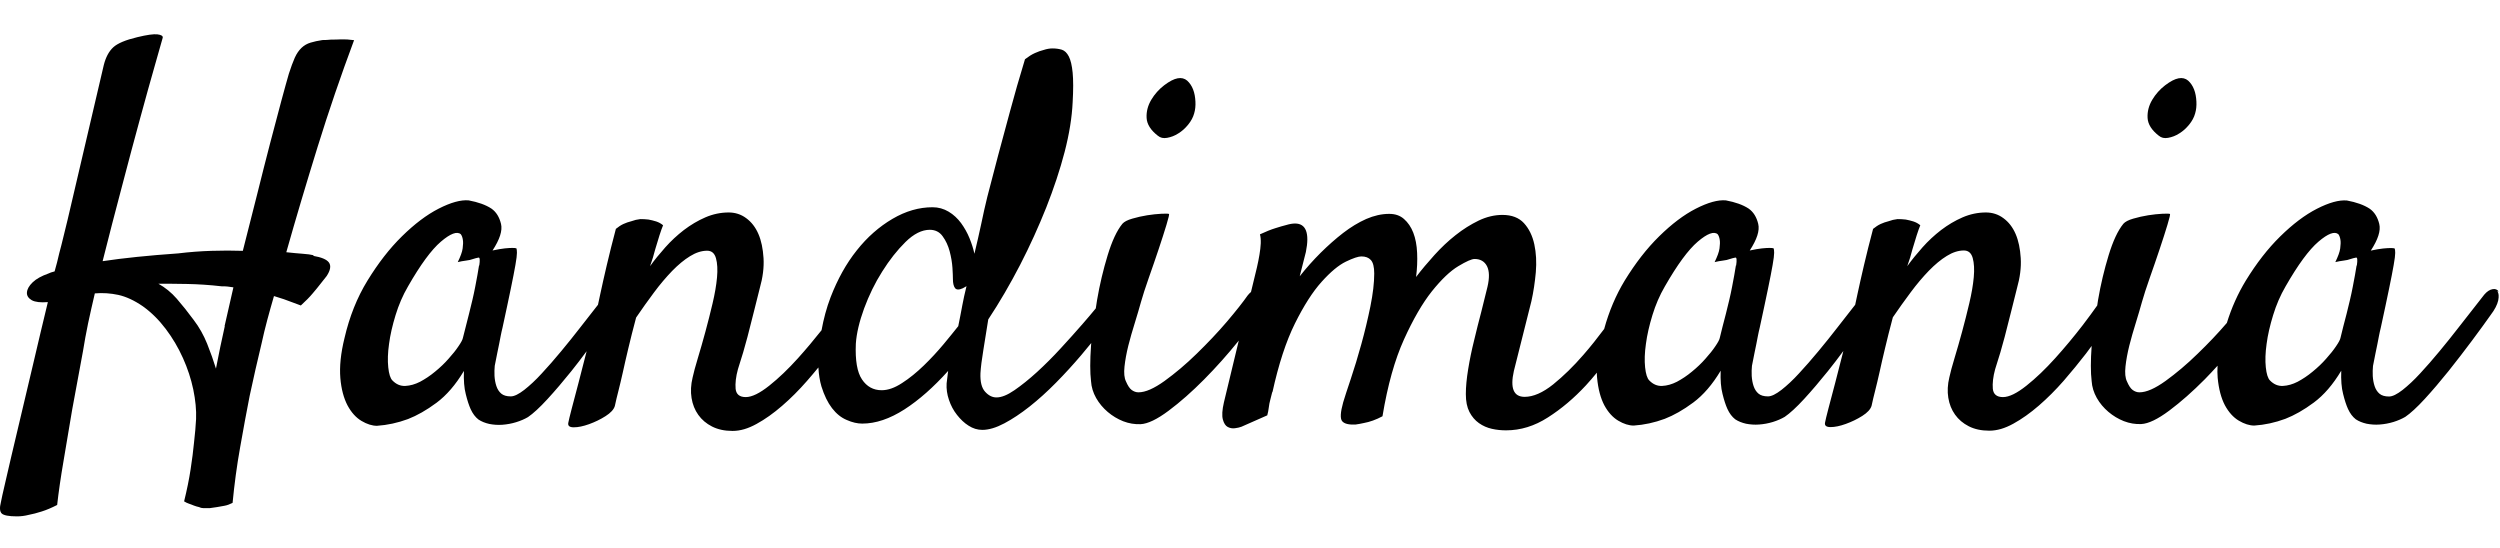
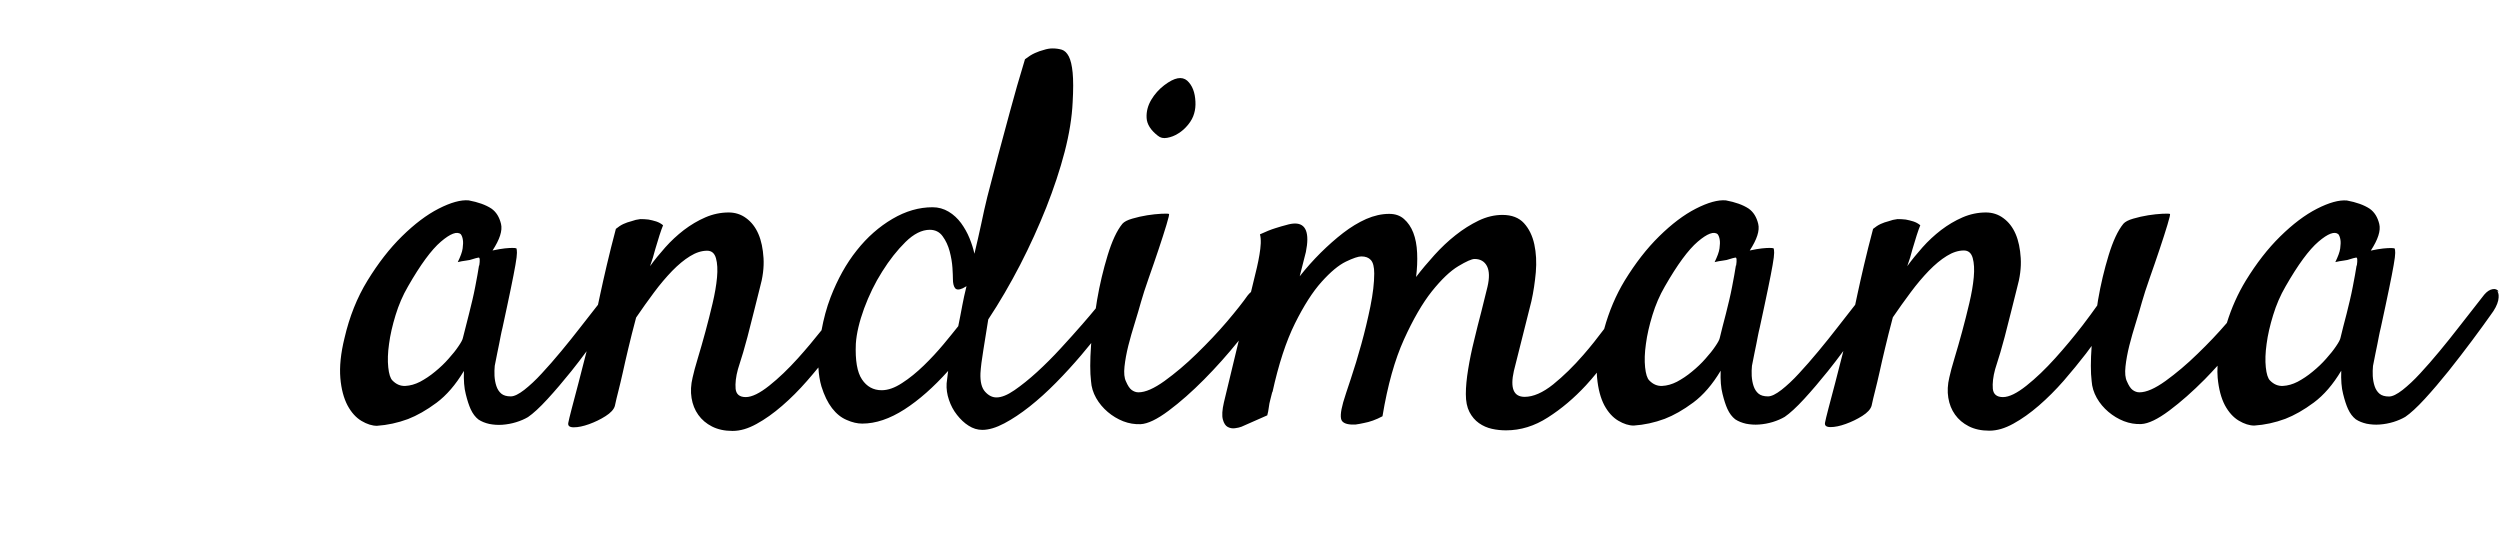
<svg xmlns="http://www.w3.org/2000/svg" id="root" viewBox="0 0 146 32" fill="currentColor">
-   <path d="M18.322 14.907C18.159 14.866 17.942 14.839 17.67 14.819C17.399 14.798 17.08 14.771 16.72 14.73C17.283 12.734 17.895 10.691 18.546 8.586C19.198 6.481 19.911 4.403 20.678 2.346C20.393 2.306 20.142 2.292 19.924 2.299C19.701 2.312 19.51 2.312 19.347 2.312C19.144 2.333 18.974 2.339 18.831 2.339C18.567 2.38 18.336 2.428 18.139 2.489C17.935 2.55 17.759 2.652 17.609 2.794C17.46 2.937 17.324 3.127 17.215 3.371C17.107 3.616 16.991 3.928 16.869 4.308C16.767 4.648 16.625 5.177 16.428 5.897C16.238 6.61 16.021 7.432 15.776 8.362C15.532 9.292 15.281 10.297 15.009 11.383C14.737 12.469 14.459 13.556 14.181 14.649C13.597 14.628 12.986 14.628 12.354 14.649C11.723 14.669 11.071 14.717 10.406 14.798C8.674 14.92 7.201 15.07 5.993 15.253C6.352 13.82 6.726 12.381 7.113 10.921C7.493 9.462 7.853 8.124 8.186 6.902C8.518 5.687 8.803 4.655 9.048 3.806C9.292 2.957 9.442 2.428 9.503 2.204C9.523 2.102 9.421 2.034 9.197 2.007C8.973 1.98 8.586 2.034 8.023 2.17C7.337 2.333 6.868 2.53 6.617 2.76C6.366 2.991 6.176 3.338 6.061 3.799L3.949 12.829C3.868 13.148 3.786 13.481 3.705 13.827C3.623 14.167 3.542 14.493 3.46 14.791C3.379 15.151 3.29 15.504 3.189 15.85C3.026 15.891 2.903 15.932 2.829 15.973C2.428 16.115 2.116 16.285 1.905 16.489C1.695 16.692 1.586 16.889 1.573 17.079C1.559 17.269 1.661 17.419 1.858 17.534C2.062 17.643 2.374 17.677 2.795 17.643C2.51 18.811 2.218 20.06 1.905 21.391C1.593 22.721 1.301 23.957 1.03 25.091C0.758 26.225 0.534 27.196 0.351 27.99C0.167 28.784 0.065 29.232 0.052 29.334C-0.03 29.653 -0.016 29.871 0.099 29.986C0.208 30.095 0.507 30.156 0.989 30.156C1.213 30.156 1.444 30.129 1.681 30.067C1.905 30.027 2.157 29.959 2.435 29.871C2.72 29.782 3.019 29.653 3.338 29.49C3.419 28.764 3.542 27.895 3.718 26.877C3.888 25.858 4.058 24.88 4.214 23.93C4.417 22.823 4.628 21.683 4.845 20.515C4.927 19.992 5.029 19.449 5.144 18.885C5.266 18.322 5.395 17.738 5.538 17.134C5.999 17.093 6.461 17.127 6.909 17.222C7.364 17.324 7.839 17.541 8.342 17.887C8.844 18.247 9.292 18.695 9.686 19.218C10.08 19.741 10.412 20.304 10.684 20.909C10.956 21.513 11.159 22.131 11.288 22.748C11.417 23.373 11.472 23.944 11.451 24.473C11.431 24.874 11.39 25.335 11.329 25.865C11.288 26.306 11.22 26.822 11.132 27.406C11.044 27.99 10.915 28.615 10.752 29.28C10.854 29.341 10.949 29.389 11.037 29.416C11.125 29.443 11.22 29.484 11.322 29.524C11.424 29.565 11.526 29.592 11.621 29.613C11.703 29.653 11.784 29.674 11.866 29.674H12.259C12.402 29.653 12.544 29.633 12.68 29.613C12.802 29.592 12.945 29.565 13.101 29.538C13.264 29.511 13.42 29.45 13.583 29.368C13.685 28.302 13.828 27.216 14.024 26.123C14.215 25.023 14.405 24.025 14.581 23.115C14.805 22.07 15.036 21.051 15.274 20.067C15.376 19.605 15.484 19.143 15.606 18.695C15.729 18.24 15.858 17.772 16 17.29C16.184 17.351 16.374 17.412 16.577 17.473C16.74 17.534 16.903 17.595 17.073 17.656C17.243 17.718 17.412 17.779 17.569 17.84C17.854 17.582 18.085 17.344 18.261 17.134C18.444 16.923 18.594 16.733 18.716 16.577L19.076 16.122C19.3 15.783 19.341 15.518 19.212 15.334C19.083 15.151 18.77 15.022 18.288 14.941L18.322 14.907ZM13.128 19.048C12.945 19.856 12.775 20.678 12.612 21.526C12.47 21.065 12.3 20.583 12.096 20.073C11.893 19.571 11.635 19.109 11.309 18.682C10.969 18.22 10.637 17.806 10.324 17.446C10.012 17.086 9.652 16.794 9.252 16.57C9.734 16.57 10.29 16.57 10.928 16.584C11.56 16.597 12.232 16.638 12.938 16.72C13.06 16.72 13.176 16.72 13.284 16.733C13.393 16.747 13.508 16.76 13.631 16.781C13.468 17.487 13.298 18.24 13.115 19.048H13.128Z" />
  <path d="M67.62 7.927C67.763 8.049 67.939 8.09 68.163 8.049C68.388 8.009 68.605 7.927 68.815 7.791C69.026 7.662 69.216 7.493 69.392 7.275C69.562 7.065 69.677 6.848 69.739 6.624C69.8 6.42 69.827 6.189 69.813 5.931C69.8 5.673 69.759 5.435 69.677 5.225C69.596 5.015 69.481 4.845 69.331 4.709C69.182 4.58 68.992 4.532 68.775 4.573C68.55 4.614 68.292 4.75 67.987 4.981C67.688 5.211 67.43 5.497 67.233 5.829C67.036 6.162 66.941 6.515 66.962 6.888C66.982 7.262 67.206 7.608 67.627 7.934L67.62 7.927Z" />
-   <path d="M126.077 7.927C126.22 8.049 126.396 8.09 126.62 8.049C126.845 8.009 127.062 7.927 127.272 7.791C127.483 7.662 127.673 7.493 127.849 7.275C128.019 7.065 128.135 6.848 128.196 6.624C128.257 6.42 128.284 6.189 128.27 5.931C128.257 5.673 128.216 5.435 128.134 5.225C128.053 5.015 127.938 4.845 127.788 4.709C127.639 4.58 127.449 4.532 127.231 4.573C127.007 4.614 126.749 4.75 126.444 4.981C126.145 5.211 125.887 5.497 125.69 5.829C125.493 6.162 125.398 6.515 125.419 6.888C125.439 7.262 125.663 7.608 126.084 7.934L126.077 7.927Z" />
  <path d="M145.922 17.025C145.841 16.903 145.719 16.855 145.562 16.889C145.399 16.916 145.236 17.025 145.08 17.208C144.958 17.371 144.761 17.622 144.49 17.962C144.218 18.302 143.913 18.695 143.566 19.143C143.227 19.585 142.853 20.046 142.466 20.515C142.073 20.99 141.699 21.418 141.333 21.812C140.973 22.205 140.626 22.524 140.307 22.776C139.981 23.027 139.723 23.156 139.52 23.156C139.275 23.156 139.092 23.102 138.963 22.993C138.834 22.884 138.739 22.735 138.678 22.552C138.617 22.368 138.583 22.172 138.569 21.961C138.556 21.75 138.569 21.554 138.583 21.37C138.644 21.072 138.691 20.814 138.732 20.617C138.773 20.413 138.807 20.236 138.841 20.087C138.868 19.938 138.902 19.788 138.929 19.632C138.956 19.476 138.997 19.313 139.038 19.137C139.241 18.213 139.398 17.453 139.52 16.869C139.642 16.285 139.73 15.823 139.791 15.477C139.852 15.138 139.88 14.9 139.88 14.771C139.88 14.642 139.866 14.554 139.852 14.513C139.812 14.493 139.73 14.486 139.608 14.486C139.506 14.486 139.364 14.493 139.167 14.513C138.977 14.533 138.739 14.574 138.454 14.635C138.875 13.99 139.045 13.474 138.949 13.08C138.854 12.687 138.671 12.388 138.393 12.191C138.053 11.967 137.605 11.811 137.062 11.709C136.6 11.668 136.016 11.831 135.31 12.191C134.604 12.551 133.891 13.094 133.165 13.807C132.438 14.52 131.773 15.382 131.155 16.387C130.694 17.147 130.32 17.976 130.049 18.858C129.526 19.469 128.955 20.067 128.344 20.657C127.713 21.275 127.088 21.798 126.47 22.246C125.853 22.688 125.35 22.912 124.943 22.912C124.8 22.912 124.671 22.864 124.549 22.776C124.427 22.688 124.318 22.518 124.216 22.28C124.115 22.076 124.087 21.785 124.128 21.404C124.169 21.024 124.244 20.617 124.352 20.182C124.461 19.748 124.59 19.306 124.732 18.851C124.875 18.396 124.99 17.989 125.092 17.629C125.194 17.27 125.343 16.801 125.547 16.224C125.751 15.654 125.941 15.09 126.124 14.547C126.308 14.004 126.457 13.528 126.579 13.128C126.701 12.727 126.749 12.51 126.728 12.496C126.688 12.476 126.545 12.469 126.287 12.483C126.036 12.496 125.758 12.524 125.459 12.571C125.153 12.619 124.861 12.687 124.583 12.768C124.298 12.85 124.108 12.951 124.006 13.067C123.68 13.467 123.395 14.085 123.144 14.907C122.892 15.735 122.682 16.604 122.526 17.521C122.505 17.629 122.499 17.731 122.478 17.84C122.247 18.172 121.962 18.553 121.623 19.001C121.12 19.653 120.584 20.298 120.021 20.922C119.457 21.547 118.9 22.083 118.344 22.524C117.787 22.966 117.332 23.19 116.972 23.19C116.612 23.19 116.415 23.027 116.381 22.708C116.354 22.389 116.395 22.002 116.517 21.56C116.741 20.875 116.925 20.243 117.074 19.673C117.223 19.103 117.352 18.6 117.454 18.179L117.787 16.849C117.97 16.204 118.045 15.613 118.011 15.07C117.977 14.527 117.882 14.058 117.712 13.664C117.542 13.271 117.305 12.965 116.999 12.741C116.7 12.517 116.354 12.408 115.974 12.408C115.512 12.408 115.057 12.503 114.616 12.693C114.175 12.883 113.754 13.135 113.36 13.434C112.966 13.739 112.606 14.072 112.274 14.445C111.941 14.819 111.642 15.185 111.384 15.545C111.507 15.206 111.608 14.873 111.69 14.547C111.771 14.262 111.853 13.997 111.934 13.746C112.016 13.495 112.084 13.298 112.145 13.155C112.023 13.053 111.887 12.979 111.737 12.931C111.588 12.883 111.439 12.85 111.296 12.822C111.133 12.802 110.977 12.795 110.814 12.795C110.631 12.816 110.461 12.856 110.298 12.918C110.135 12.958 109.979 13.012 109.83 13.08C109.68 13.148 109.531 13.25 109.388 13.366C109.185 14.133 109.008 14.839 108.859 15.477C108.709 16.122 108.58 16.686 108.478 17.168C108.431 17.385 108.383 17.595 108.343 17.799C108.302 17.853 108.268 17.894 108.22 17.955C107.949 18.295 107.643 18.689 107.297 19.137C106.958 19.578 106.584 20.04 106.197 20.508C105.803 20.983 105.43 21.411 105.063 21.805C104.704 22.199 104.357 22.518 104.038 22.769C103.712 23.02 103.454 23.149 103.251 23.149C103.006 23.149 102.823 23.095 102.694 22.986C102.565 22.878 102.47 22.728 102.409 22.545C102.348 22.362 102.314 22.165 102.3 21.954C102.286 21.744 102.3 21.547 102.314 21.363C102.375 21.065 102.422 20.807 102.463 20.61C102.504 20.406 102.538 20.23 102.572 20.08C102.599 19.931 102.633 19.782 102.66 19.625C102.687 19.469 102.728 19.306 102.769 19.13C102.972 18.206 103.128 17.446 103.251 16.862C103.373 16.278 103.461 15.817 103.522 15.47C103.583 15.131 103.61 14.893 103.61 14.764C103.61 14.635 103.597 14.547 103.583 14.506C103.543 14.486 103.461 14.479 103.339 14.479C103.237 14.479 103.094 14.486 102.898 14.506C102.707 14.527 102.47 14.567 102.185 14.628C102.606 13.983 102.775 13.467 102.68 13.074C102.585 12.68 102.402 12.381 102.124 12.184C101.784 11.96 101.336 11.804 100.793 11.702C100.331 11.661 99.747 11.824 99.041 12.184C98.335 12.544 97.622 13.087 96.896 13.8C96.169 14.513 95.504 15.375 94.886 16.38C94.363 17.242 93.963 18.193 93.684 19.211C93.297 19.727 92.897 20.236 92.469 20.725C91.892 21.391 91.308 21.961 90.704 22.45C90.1 22.932 89.543 23.176 89.04 23.176C88.395 23.176 88.185 22.674 88.409 21.669L89.434 17.589C89.556 17.045 89.638 16.482 89.692 15.898C89.74 15.314 89.713 14.771 89.604 14.269C89.495 13.766 89.291 13.352 89 13.033C88.708 12.714 88.287 12.551 87.743 12.551C87.282 12.551 86.82 12.659 86.352 12.883C85.89 13.108 85.442 13.386 85.007 13.732C84.573 14.072 84.159 14.466 83.772 14.893C83.378 15.328 83.018 15.755 82.699 16.176C82.76 15.694 82.781 15.226 82.76 14.771C82.74 14.316 82.665 13.922 82.536 13.59C82.407 13.257 82.224 12.992 81.993 12.789C81.762 12.585 81.477 12.49 81.131 12.49C80.689 12.49 80.241 12.592 79.786 12.789C79.331 12.992 78.883 13.264 78.442 13.603C78.001 13.943 77.559 14.336 77.125 14.764C76.69 15.199 76.283 15.654 75.903 16.136C76.066 15.511 76.188 15.036 76.263 14.717C76.487 13.61 76.269 13.053 75.631 13.053C75.489 13.053 75.319 13.08 75.115 13.142C74.952 13.182 74.742 13.243 74.484 13.325C74.219 13.406 73.92 13.528 73.581 13.685C73.621 13.827 73.635 14.004 73.628 14.214C73.615 14.425 73.594 14.642 73.554 14.866C73.513 15.111 73.465 15.362 73.404 15.62L73.058 17.052C72.99 17.113 72.922 17.174 72.861 17.256C72.596 17.636 72.196 18.145 71.653 18.784C71.109 19.422 70.519 20.04 69.887 20.657C69.256 21.275 68.631 21.798 68.013 22.246C67.396 22.688 66.893 22.912 66.486 22.912C66.343 22.912 66.214 22.864 66.092 22.776C65.97 22.688 65.861 22.518 65.759 22.28C65.657 22.076 65.63 21.785 65.671 21.404C65.712 21.024 65.787 20.617 65.895 20.182C66.004 19.748 66.133 19.306 66.275 18.851C66.418 18.396 66.533 17.989 66.635 17.629C66.737 17.27 66.886 16.801 67.09 16.224C67.294 15.654 67.484 15.09 67.667 14.547C67.85 14.004 68 13.528 68.122 13.128C68.244 12.727 68.292 12.51 68.271 12.496C68.231 12.476 68.088 12.469 67.83 12.483C67.579 12.496 67.3 12.524 67.002 12.571C66.696 12.619 66.404 12.687 66.126 12.768C65.841 12.85 65.651 12.951 65.549 13.067C65.223 13.467 64.938 14.085 64.687 14.907C64.435 15.735 64.225 16.604 64.069 17.521C64.042 17.684 64.021 17.847 63.994 18.009C63.77 18.281 63.526 18.573 63.234 18.906C62.84 19.361 62.412 19.836 61.95 20.338C61.489 20.841 61.027 21.302 60.559 21.73C60.097 22.151 59.656 22.504 59.242 22.789C58.827 23.075 58.481 23.21 58.196 23.21C57.952 23.21 57.734 23.102 57.531 22.878C57.327 22.654 57.239 22.294 57.259 21.791C57.279 21.452 57.334 20.997 57.429 20.433C57.517 19.87 57.612 19.272 57.714 18.654C58.379 17.65 58.997 16.584 59.574 15.47C60.151 14.35 60.654 13.237 61.102 12.116C61.543 10.996 61.903 9.917 62.175 8.871C62.446 7.825 62.602 6.854 62.643 5.972C62.684 5.245 62.684 4.675 62.643 4.247C62.602 3.826 62.528 3.507 62.419 3.297C62.31 3.086 62.175 2.957 62.012 2.903C61.849 2.856 61.672 2.828 61.468 2.828C61.306 2.828 61.136 2.856 60.952 2.917C60.789 2.957 60.62 3.018 60.436 3.1C60.253 3.181 60.063 3.304 59.859 3.46C59.533 4.526 59.242 5.544 58.983 6.508C58.719 7.472 58.488 8.328 58.291 9.075C58.067 9.944 57.856 10.745 57.66 11.492C57.537 11.994 57.415 12.53 57.3 13.094C57.178 13.658 57.048 14.235 56.906 14.819C56.845 14.533 56.75 14.235 56.621 13.915C56.492 13.596 56.322 13.298 56.125 13.026C55.922 12.755 55.684 12.53 55.399 12.361C55.114 12.191 54.801 12.103 54.462 12.103C53.674 12.103 52.893 12.327 52.119 12.782C51.345 13.237 50.646 13.848 50.035 14.622C49.417 15.396 48.915 16.305 48.507 17.358C48.27 17.976 48.1 18.621 47.978 19.286C47.536 19.843 47.082 20.386 46.6 20.922C46.036 21.547 45.479 22.083 44.923 22.524C44.366 22.966 43.911 23.19 43.551 23.19C43.191 23.19 42.994 23.027 42.96 22.708C42.933 22.389 42.974 22.002 43.096 21.56C43.32 20.875 43.504 20.243 43.653 19.673C43.802 19.103 43.931 18.6 44.033 18.179L44.366 16.849C44.549 16.204 44.624 15.613 44.59 15.07C44.556 14.527 44.461 14.058 44.291 13.664C44.121 13.271 43.884 12.965 43.578 12.741C43.279 12.517 42.933 12.408 42.553 12.408C42.091 12.408 41.636 12.503 41.195 12.693C40.754 12.883 40.333 13.135 39.939 13.434C39.545 13.739 39.185 14.072 38.853 14.445C38.52 14.819 38.221 15.185 37.963 15.545C38.086 15.206 38.187 14.873 38.269 14.547C38.35 14.262 38.432 13.997 38.513 13.746C38.595 13.495 38.663 13.298 38.724 13.155C38.602 13.053 38.466 12.979 38.316 12.931C38.167 12.883 38.018 12.85 37.875 12.822C37.712 12.802 37.556 12.795 37.393 12.795C37.21 12.816 37.04 12.856 36.877 12.918C36.714 12.958 36.558 13.012 36.409 13.08C36.259 13.148 36.11 13.25 35.967 13.366C35.764 14.133 35.587 14.839 35.438 15.477C35.288 16.122 35.159 16.686 35.057 17.168C35.01 17.385 34.962 17.595 34.922 17.799C34.881 17.853 34.847 17.894 34.8 17.955C34.528 18.295 34.222 18.689 33.876 19.137C33.537 19.578 33.163 20.04 32.776 20.508C32.383 20.983 32.009 21.411 31.642 21.805C31.283 22.199 30.936 22.518 30.617 22.769C30.291 23.02 30.033 23.149 29.83 23.149C29.585 23.149 29.402 23.095 29.273 22.986C29.144 22.878 29.049 22.728 28.988 22.545C28.927 22.362 28.893 22.165 28.879 21.954C28.866 21.744 28.879 21.547 28.893 21.363C28.954 21.065 29.001 20.807 29.042 20.61C29.083 20.406 29.117 20.23 29.151 20.08C29.178 19.931 29.212 19.782 29.239 19.625C29.266 19.469 29.307 19.306 29.348 19.13C29.551 18.206 29.707 17.446 29.83 16.862C29.952 16.278 30.04 15.817 30.101 15.47C30.162 15.131 30.189 14.893 30.189 14.764C30.189 14.635 30.176 14.547 30.162 14.506C30.122 14.486 30.04 14.479 29.918 14.479C29.816 14.479 29.674 14.486 29.477 14.506C29.287 14.527 29.049 14.567 28.764 14.628C29.185 13.983 29.354 13.467 29.259 13.074C29.164 12.68 28.981 12.381 28.703 12.184C28.363 11.96 27.915 11.804 27.372 11.702C26.91 11.661 26.326 11.824 25.62 12.184C24.914 12.544 24.201 13.087 23.475 13.8C22.748 14.513 22.083 15.375 21.465 16.38C20.847 17.385 20.406 18.505 20.121 19.734C19.897 20.637 19.822 21.418 19.876 22.076C19.931 22.735 20.08 23.265 20.297 23.679C20.521 24.093 20.793 24.392 21.112 24.582C21.431 24.772 21.737 24.867 22.015 24.867C22.619 24.826 23.224 24.697 23.828 24.473C24.351 24.269 24.907 23.957 25.491 23.523C26.075 23.088 26.611 22.47 27.093 21.662C27.073 22.205 27.107 22.66 27.202 23.02C27.29 23.38 27.386 23.672 27.487 23.896C27.61 24.161 27.759 24.358 27.942 24.5C28.125 24.622 28.336 24.704 28.574 24.758C28.818 24.806 29.069 24.826 29.341 24.806C29.612 24.785 29.877 24.738 30.142 24.656C30.407 24.575 30.638 24.473 30.834 24.358C31.133 24.154 31.513 23.808 31.968 23.312C32.423 22.817 32.885 22.273 33.36 21.683C33.672 21.296 33.964 20.909 34.256 20.515C34.256 20.528 34.256 20.535 34.25 20.549C34.087 21.194 33.931 21.805 33.781 22.375C33.632 22.945 33.496 23.448 33.387 23.869C33.279 24.29 33.211 24.561 33.19 24.684C33.15 24.867 33.258 24.955 33.51 24.955C33.761 24.955 34.059 24.894 34.399 24.772C34.738 24.65 35.064 24.494 35.363 24.303C35.662 24.113 35.845 23.916 35.906 23.713C35.967 23.427 36.035 23.136 36.117 22.823C36.198 22.511 36.28 22.151 36.375 21.737C36.463 21.323 36.572 20.861 36.694 20.345C36.816 19.829 36.965 19.232 37.149 18.546C37.488 18.044 37.841 17.555 38.194 17.079C38.547 16.604 38.9 16.19 39.253 15.823C39.606 15.463 39.953 15.172 40.299 14.961C40.638 14.751 40.971 14.642 41.297 14.642C41.562 14.642 41.731 14.791 41.813 15.083C41.895 15.375 41.915 15.749 41.874 16.204C41.833 16.658 41.745 17.161 41.616 17.711C41.487 18.267 41.344 18.817 41.195 19.374C41.046 19.931 40.896 20.44 40.754 20.915C40.611 21.391 40.509 21.764 40.448 22.049C40.346 22.47 40.326 22.871 40.387 23.244C40.448 23.618 40.577 23.944 40.781 24.229C40.985 24.514 41.249 24.738 41.582 24.908C41.915 25.077 42.315 25.166 42.777 25.166C43.239 25.166 43.687 25.03 44.182 24.758C44.678 24.487 45.174 24.134 45.676 23.699C46.179 23.265 46.661 22.782 47.129 22.246C47.36 21.981 47.584 21.717 47.794 21.459C47.815 21.866 47.876 22.239 47.971 22.565C48.134 23.088 48.338 23.509 48.589 23.835C48.84 24.161 49.125 24.392 49.451 24.527C49.77 24.67 50.076 24.738 50.354 24.738C51.142 24.738 51.963 24.459 52.819 23.91C53.674 23.36 54.523 22.606 55.371 21.662C55.331 22.002 55.304 22.246 55.283 22.389C55.263 22.715 55.31 23.034 55.419 23.353C55.528 23.679 55.684 23.971 55.888 24.229C56.091 24.487 56.315 24.704 56.566 24.86C56.818 25.023 57.082 25.105 57.368 25.105C57.748 25.105 58.175 24.976 58.651 24.724C59.126 24.473 59.615 24.147 60.131 23.74C60.647 23.332 61.156 22.871 61.672 22.348C62.188 21.825 62.677 21.289 63.139 20.746C63.342 20.508 63.539 20.27 63.729 20.033C63.729 20.08 63.716 20.135 63.716 20.189C63.655 21.065 63.655 21.757 63.716 22.26C63.736 22.599 63.838 22.932 64.014 23.244C64.191 23.556 64.422 23.828 64.693 24.059C64.965 24.29 65.27 24.473 65.596 24.602C65.929 24.731 66.269 24.785 66.608 24.772C67.029 24.752 67.579 24.487 68.251 23.984C68.923 23.482 69.616 22.871 70.322 22.158C71.028 21.445 71.693 20.698 72.318 19.924C72.325 19.911 72.332 19.904 72.345 19.89L71.476 23.502C71.374 23.944 71.354 24.276 71.415 24.5C71.476 24.724 71.571 24.867 71.7 24.935C71.829 25.003 71.972 25.03 72.121 25.009C72.27 24.989 72.399 24.962 72.501 24.921L74.008 24.256C74.049 24.113 74.076 23.964 74.097 23.801C74.117 23.638 74.144 23.489 74.185 23.346C74.226 23.183 74.266 23.027 74.307 22.864V22.925C74.667 21.275 75.108 19.931 75.624 18.892C76.14 17.853 76.656 17.045 77.179 16.462C77.702 15.878 78.177 15.484 78.598 15.28C79.019 15.076 79.325 14.975 79.501 14.975C79.746 14.975 79.929 15.043 80.058 15.185C80.187 15.328 80.255 15.586 80.255 15.973C80.255 16.516 80.18 17.154 80.031 17.894C79.881 18.627 79.705 19.367 79.501 20.101C79.297 20.834 79.094 21.513 78.883 22.137C78.673 22.762 78.523 23.217 78.442 23.495C78.279 24.079 78.259 24.446 78.381 24.595C78.503 24.745 78.761 24.813 79.168 24.792C79.311 24.772 79.474 24.745 79.65 24.704C79.99 24.643 80.357 24.514 80.737 24.31C81.036 22.497 81.457 21.004 81.993 19.822C82.529 18.641 83.072 17.704 83.622 17.012C84.179 16.319 84.688 15.83 85.164 15.545C85.639 15.26 85.951 15.124 86.114 15.124C86.454 15.124 86.698 15.267 86.841 15.545C86.983 15.83 86.99 16.231 86.868 16.753C86.766 17.174 86.644 17.657 86.508 18.206C86.365 18.75 86.223 19.306 86.087 19.883C85.944 20.454 85.829 21.017 85.741 21.56C85.652 22.104 85.605 22.586 85.605 23.013C85.605 23.441 85.673 23.781 85.815 24.059C85.958 24.331 86.141 24.548 86.372 24.711C86.603 24.874 86.854 24.982 87.126 25.043C87.397 25.105 87.676 25.132 87.954 25.132C88.803 25.132 89.617 24.881 90.398 24.378C91.186 23.876 91.926 23.251 92.618 22.504C92.842 22.267 93.046 22.015 93.257 21.764C93.257 21.866 93.257 21.968 93.27 22.063C93.331 22.715 93.474 23.251 93.691 23.665C93.915 24.079 94.187 24.378 94.506 24.568C94.825 24.758 95.13 24.853 95.409 24.853C96.013 24.813 96.617 24.684 97.222 24.459C97.744 24.256 98.301 23.944 98.885 23.509C99.469 23.075 100.005 22.457 100.487 21.649C100.467 22.192 100.501 22.647 100.596 23.007C100.684 23.366 100.779 23.658 100.881 23.882C101.003 24.147 101.153 24.344 101.336 24.487C101.519 24.609 101.73 24.69 101.967 24.745C102.212 24.792 102.463 24.813 102.735 24.792C103.006 24.772 103.271 24.724 103.536 24.643C103.801 24.561 104.031 24.459 104.228 24.344C104.527 24.14 104.907 23.794 105.362 23.299C105.817 22.803 106.279 22.26 106.754 21.669C107.066 21.282 107.358 20.895 107.65 20.501C107.65 20.515 107.65 20.522 107.643 20.535C107.48 21.18 107.324 21.791 107.175 22.362C107.026 22.932 106.89 23.434 106.781 23.855C106.672 24.276 106.605 24.548 106.584 24.67C106.543 24.853 106.652 24.942 106.903 24.942C107.155 24.942 107.453 24.881 107.793 24.758C108.132 24.636 108.458 24.48 108.757 24.29C109.056 24.1 109.239 23.903 109.3 23.699C109.361 23.414 109.429 23.122 109.51 22.81C109.592 22.497 109.673 22.137 109.768 21.723C109.857 21.309 109.965 20.848 110.088 20.331C110.21 19.816 110.359 19.218 110.542 18.532C110.882 18.03 111.235 17.541 111.588 17.066C111.941 16.591 112.294 16.176 112.647 15.81C113 15.45 113.347 15.158 113.693 14.947C114.032 14.737 114.365 14.628 114.691 14.628C114.956 14.628 115.125 14.778 115.207 15.07C115.288 15.362 115.309 15.735 115.268 16.19C115.227 16.645 115.139 17.147 115.01 17.697C114.881 18.254 114.738 18.804 114.589 19.361C114.44 19.917 114.29 20.427 114.148 20.902C114.005 21.377 113.903 21.75 113.842 22.036C113.74 22.457 113.72 22.857 113.781 23.231C113.842 23.604 113.971 23.93 114.175 24.215C114.378 24.5 114.643 24.724 114.976 24.894C115.309 25.064 115.709 25.152 116.171 25.152C116.633 25.152 117.081 25.016 117.576 24.745C118.072 24.473 118.568 24.12 119.07 23.686C119.572 23.251 120.054 22.769 120.523 22.233C120.985 21.696 121.419 21.173 121.82 20.651C121.935 20.494 122.044 20.352 122.152 20.203C122.091 21.072 122.091 21.75 122.152 22.253C122.173 22.592 122.275 22.925 122.451 23.237C122.628 23.55 122.858 23.821 123.13 24.052C123.402 24.283 123.707 24.466 124.033 24.595C124.366 24.724 124.705 24.779 125.045 24.765C125.466 24.745 126.016 24.48 126.688 23.977C127.36 23.475 128.052 22.864 128.759 22.151C129.017 21.893 129.261 21.622 129.505 21.357C129.492 21.608 129.492 21.846 129.512 22.063C129.573 22.715 129.716 23.251 129.933 23.665C130.157 24.079 130.429 24.378 130.748 24.568C131.067 24.758 131.372 24.853 131.651 24.853C132.255 24.813 132.859 24.684 133.464 24.459C133.986 24.256 134.543 23.944 135.127 23.509C135.711 23.075 136.247 22.457 136.729 21.649C136.709 22.192 136.743 22.647 136.838 23.007C136.926 23.366 137.021 23.658 137.123 23.882C137.245 24.147 137.395 24.344 137.578 24.487C137.761 24.609 137.972 24.69 138.209 24.745C138.454 24.792 138.705 24.813 138.977 24.792C139.248 24.772 139.513 24.724 139.778 24.643C140.043 24.561 140.273 24.459 140.47 24.344C140.769 24.14 141.149 23.794 141.604 23.299C142.059 22.803 142.521 22.26 142.996 21.669C143.471 21.072 143.926 20.481 144.367 19.89C144.809 19.293 145.175 18.797 145.454 18.396C145.698 18.077 145.841 17.792 145.895 17.548C145.943 17.303 145.929 17.127 145.848 17.005L145.922 17.025ZM27.976 15.498C27.929 15.83 27.847 16.251 27.752 16.753C27.657 17.256 27.528 17.779 27.392 18.322C27.25 18.865 27.128 19.34 27.032 19.741C27.012 19.843 26.924 20.006 26.774 20.223C26.625 20.447 26.435 20.685 26.197 20.949C25.966 21.214 25.702 21.465 25.41 21.703C25.118 21.947 24.826 22.137 24.534 22.294C24.242 22.443 23.957 22.524 23.672 22.538C23.387 22.552 23.135 22.443 22.918 22.219C22.796 22.097 22.714 21.839 22.674 21.452C22.633 21.058 22.646 20.603 22.721 20.08C22.789 19.558 22.918 19.001 23.101 18.403C23.285 17.806 23.522 17.249 23.828 16.726C24.554 15.457 25.192 14.588 25.749 14.112C26.306 13.637 26.693 13.495 26.91 13.678C26.971 13.759 27.012 13.868 27.032 14.011C27.053 14.133 27.046 14.296 27.019 14.506C26.992 14.717 26.89 14.982 26.734 15.307C26.897 15.267 27.053 15.239 27.216 15.219C27.379 15.199 27.508 15.172 27.61 15.131C27.732 15.09 27.84 15.063 27.942 15.043C28.024 15.022 28.037 15.178 27.99 15.511L27.976 15.498ZM56.186 17.901C56.118 18.281 56.037 18.668 55.962 19.048C55.738 19.334 55.453 19.68 55.1 20.108C54.747 20.528 54.367 20.943 53.953 21.343C53.538 21.744 53.117 22.09 52.683 22.368C52.248 22.654 51.855 22.789 51.488 22.789C51.006 22.789 50.619 22.579 50.34 22.158C50.055 21.737 49.94 21.038 49.981 20.073C50.021 19.469 50.184 18.784 50.463 18.016C50.748 17.249 51.094 16.529 51.522 15.857C51.943 15.185 52.398 14.608 52.88 14.133C53.362 13.658 53.837 13.42 54.299 13.42C54.618 13.42 54.876 13.549 55.052 13.8C55.236 14.051 55.371 14.343 55.46 14.676C55.548 15.009 55.602 15.328 55.623 15.64C55.643 15.952 55.65 16.17 55.65 16.292C55.65 16.536 55.691 16.713 55.772 16.821C55.854 16.93 56.003 16.937 56.227 16.835C56.268 16.815 56.302 16.794 56.336 16.774C56.363 16.753 56.404 16.733 56.444 16.713C56.342 17.113 56.261 17.507 56.186 17.894V17.901ZM101.377 15.498C101.329 15.83 101.248 16.251 101.153 16.753C101.058 17.256 100.929 17.779 100.793 18.322C100.65 18.865 100.528 19.34 100.433 19.741C100.413 19.843 100.324 20.006 100.175 20.223C100.026 20.447 99.835 20.685 99.598 20.949C99.367 21.214 99.102 21.465 98.81 21.703C98.518 21.947 98.226 22.137 97.934 22.294C97.642 22.443 97.357 22.524 97.072 22.538C96.787 22.552 96.536 22.443 96.319 22.219C96.196 22.097 96.115 21.839 96.074 21.452C96.033 21.058 96.047 20.603 96.122 20.08C96.19 19.558 96.319 19.001 96.502 18.403C96.685 17.806 96.923 17.249 97.228 16.726C97.955 15.457 98.593 14.588 99.15 14.112C99.707 13.637 100.094 13.495 100.311 13.678C100.372 13.759 100.413 13.868 100.433 14.011C100.453 14.133 100.447 14.296 100.419 14.506C100.392 14.717 100.29 14.982 100.134 15.307C100.297 15.267 100.453 15.239 100.616 15.219C100.779 15.199 100.908 15.172 101.01 15.131C101.132 15.09 101.241 15.063 101.343 15.043C101.424 15.022 101.438 15.178 101.39 15.511L101.377 15.498ZM137.626 15.498C137.578 15.83 137.497 16.251 137.401 16.753C137.306 17.256 137.177 17.779 137.042 18.322C136.899 18.865 136.777 19.34 136.682 19.741C136.661 19.843 136.573 20.006 136.424 20.223C136.274 20.447 136.084 20.685 135.847 20.949C135.616 21.214 135.351 21.465 135.059 21.703C134.767 21.947 134.475 22.137 134.183 22.294C133.891 22.443 133.606 22.524 133.321 22.538C133.036 22.552 132.785 22.443 132.567 22.219C132.445 22.097 132.364 21.839 132.323 21.452C132.282 21.058 132.296 20.603 132.37 20.08C132.438 19.558 132.567 19.001 132.751 18.403C132.934 17.806 133.172 17.249 133.477 16.726C134.204 15.457 134.842 14.588 135.399 14.112C135.955 13.637 136.342 13.495 136.56 13.678C136.621 13.759 136.661 13.868 136.682 14.011C136.702 14.133 136.695 14.296 136.668 14.506C136.641 14.717 136.539 14.982 136.383 15.307C136.546 15.267 136.702 15.239 136.865 15.219C137.028 15.199 137.157 15.172 137.259 15.131C137.381 15.09 137.49 15.063 137.592 15.043C137.673 15.022 137.687 15.178 137.639 15.511L137.626 15.498Z" />
</svg>